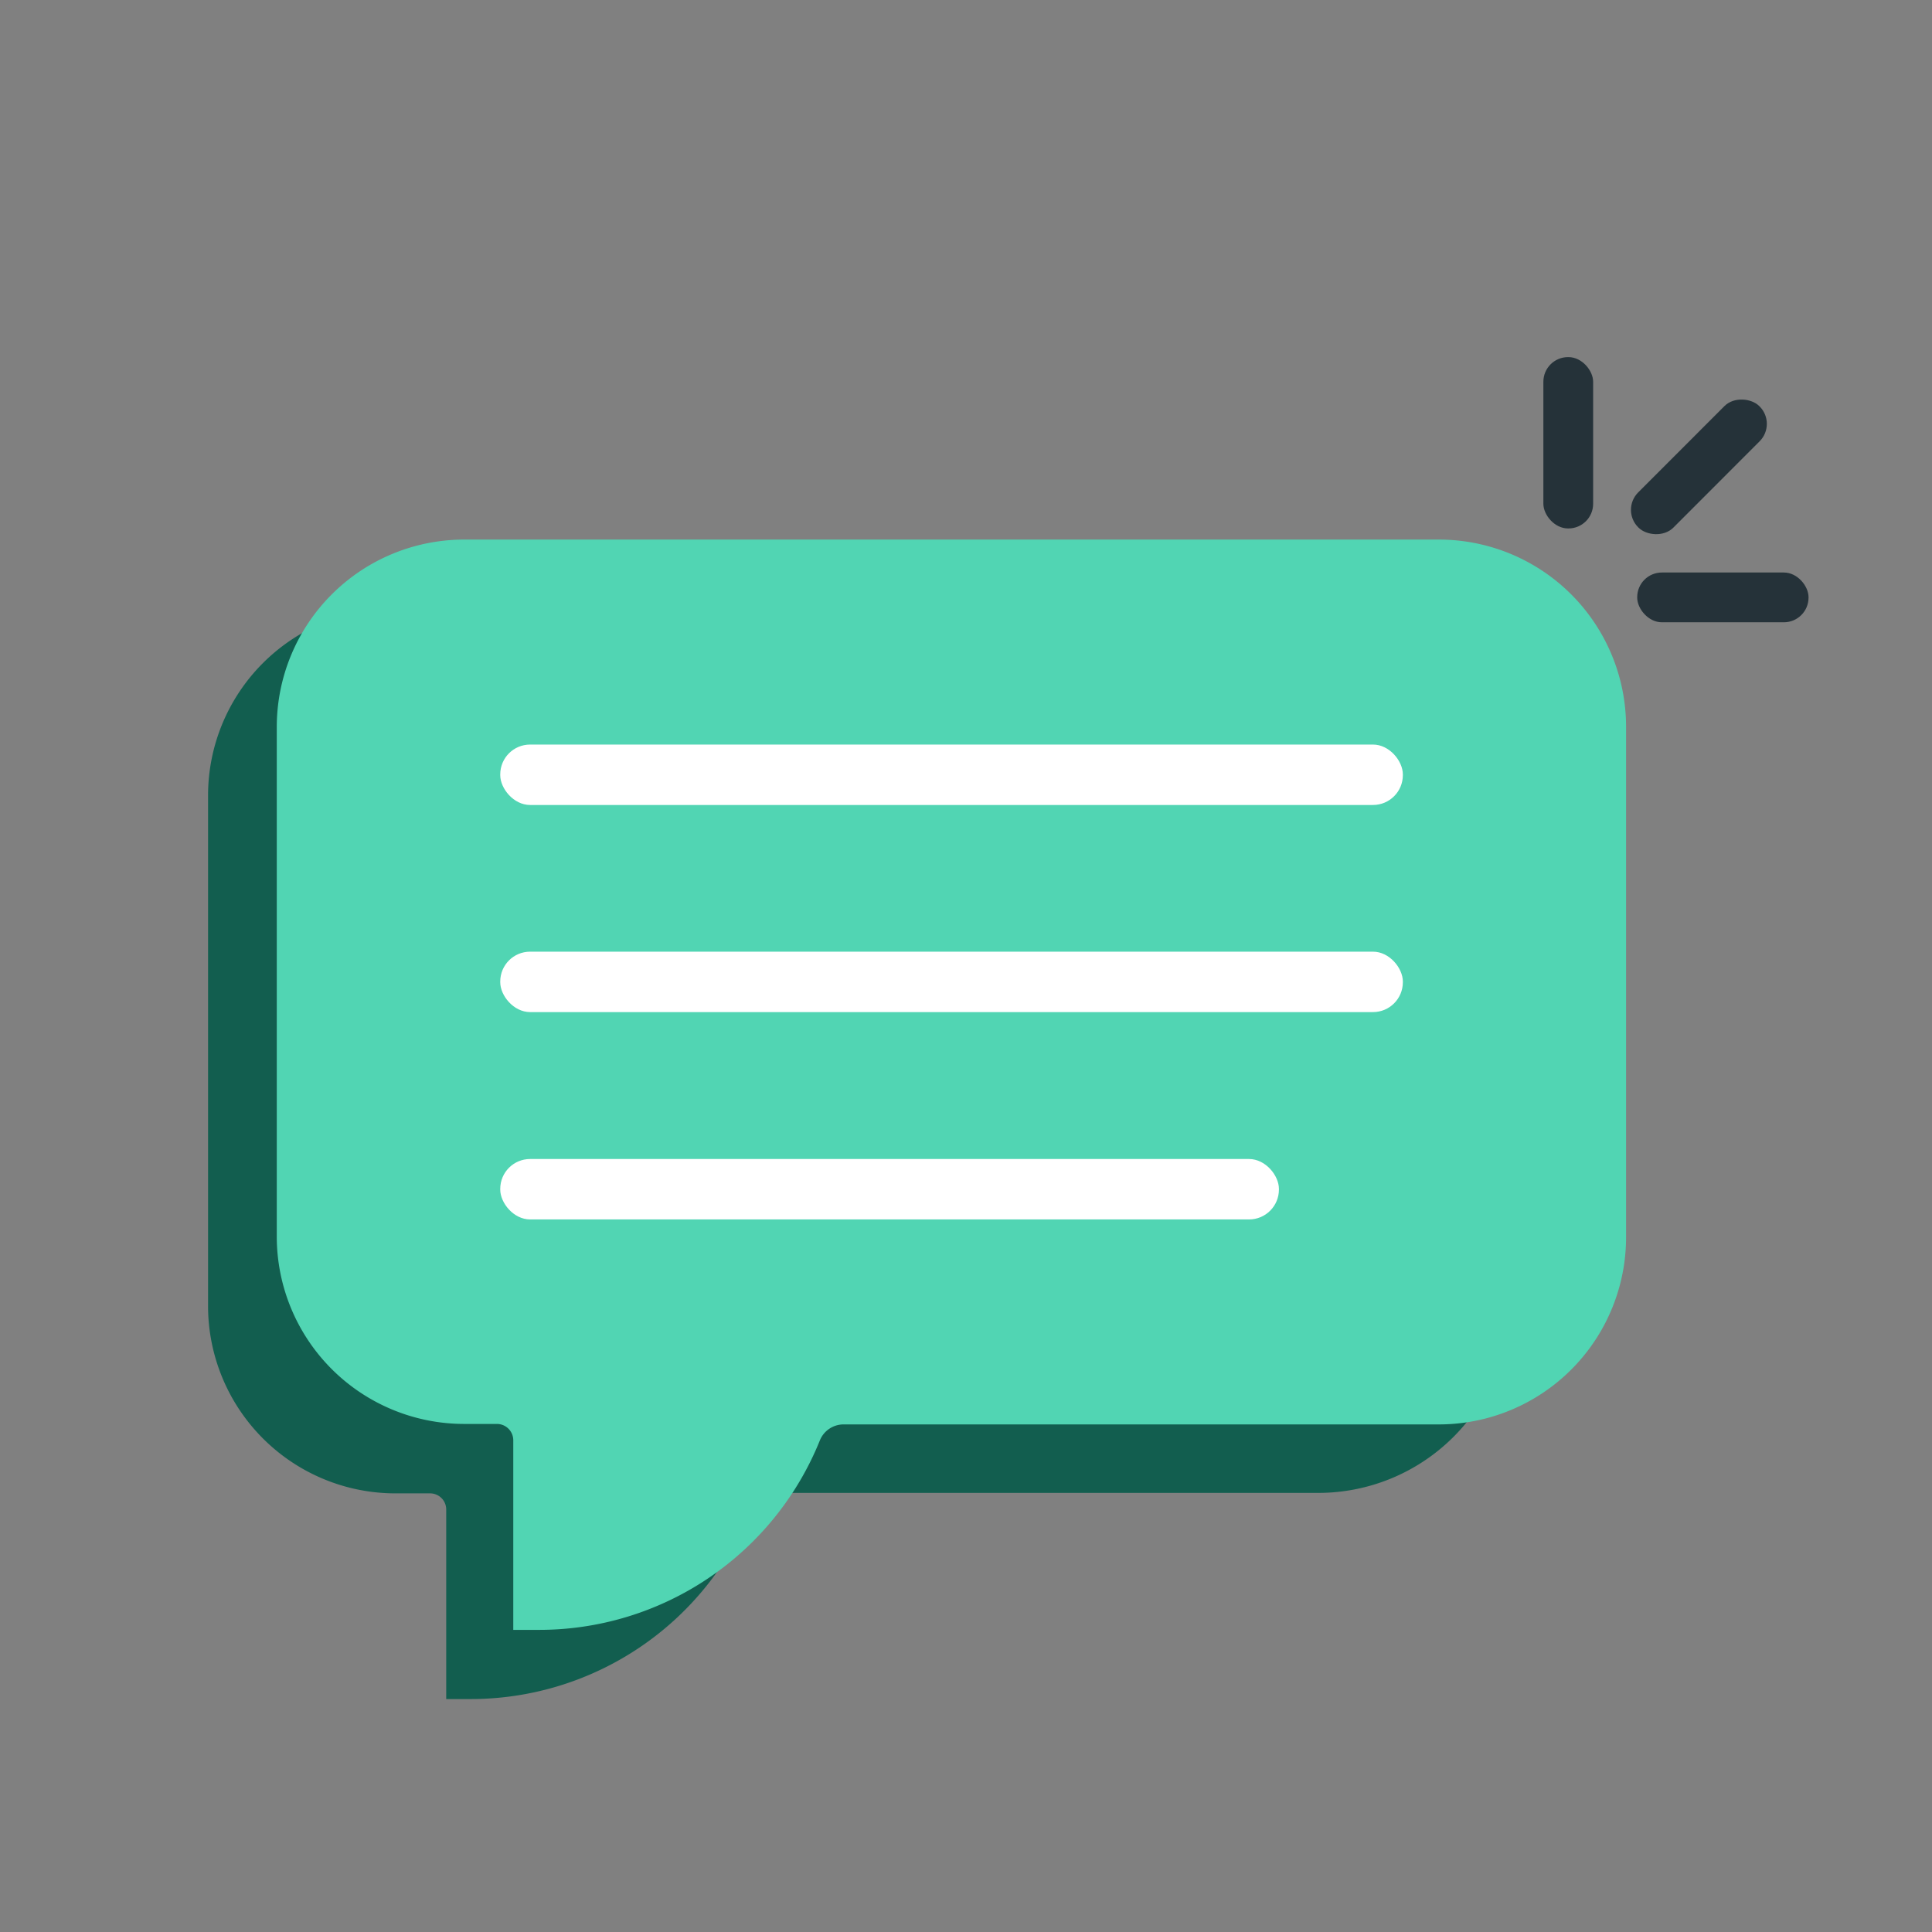
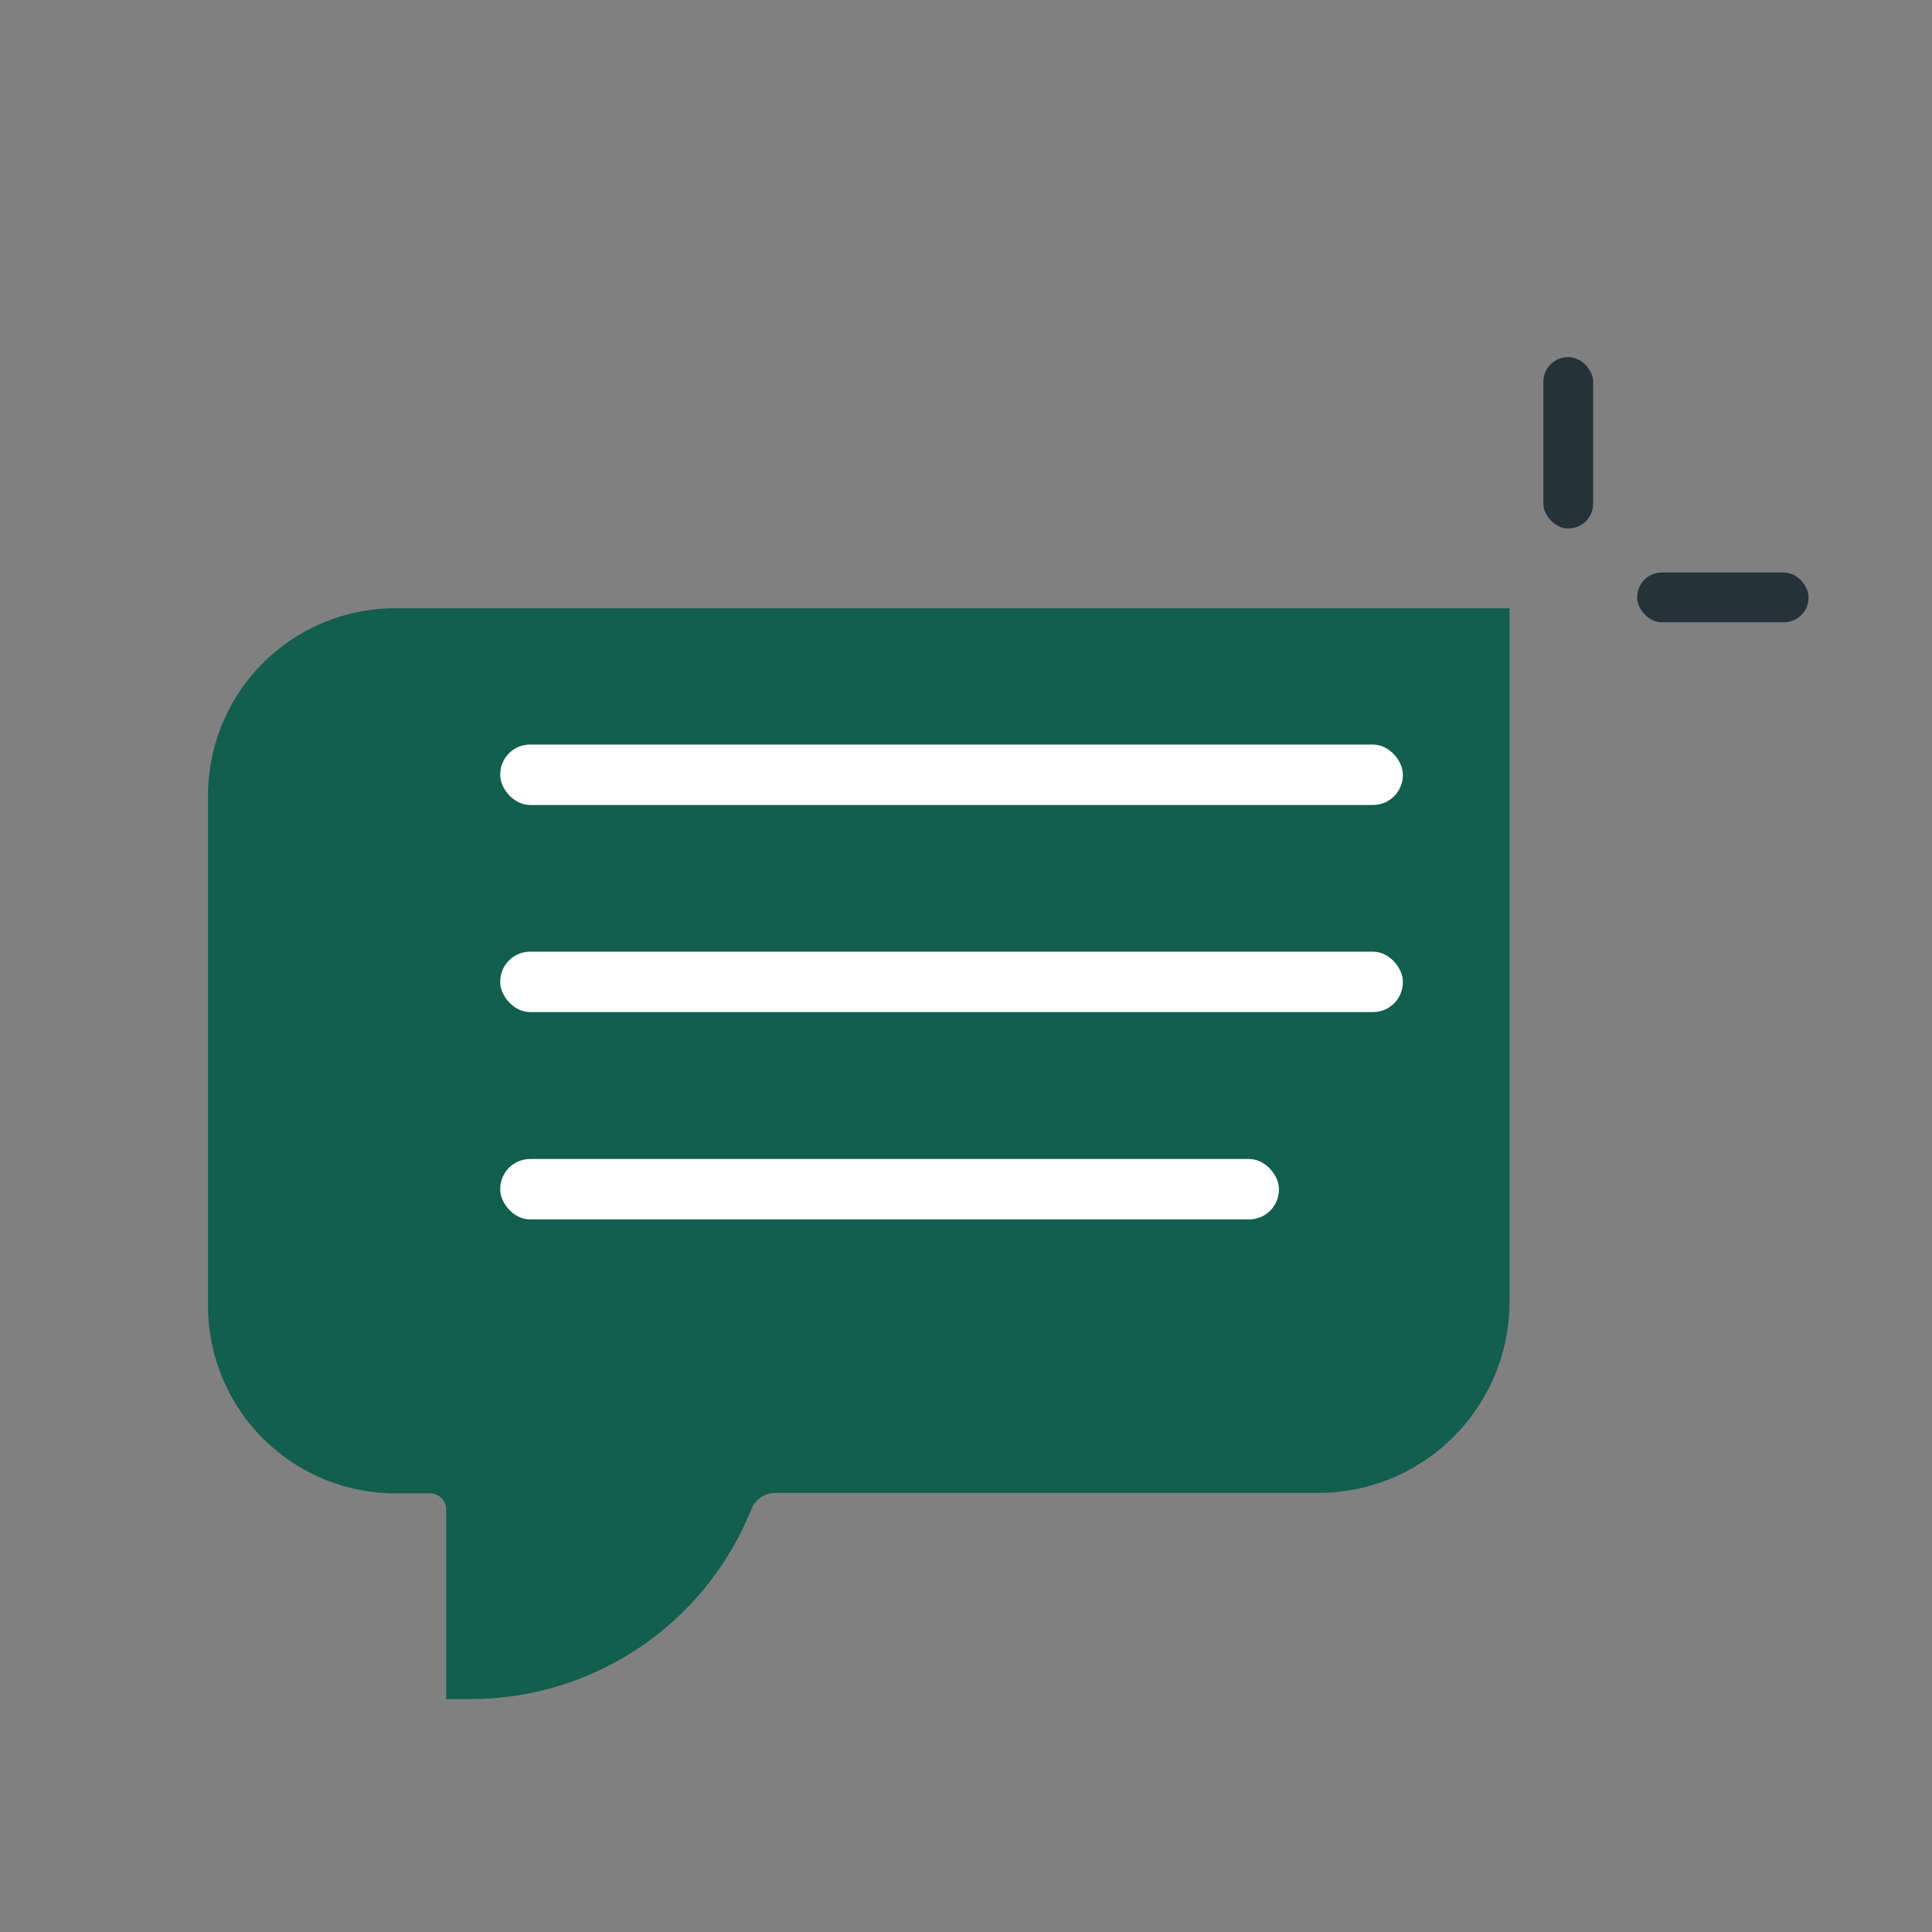
<svg xmlns="http://www.w3.org/2000/svg" id="Layer_1" data-name="Layer 1" width="81.53" height="81.53" viewBox="0 0 81.53 81.53">
  <rect x="0" y="0" width="81.53" height="81.53" fill="#808080" stroke="none" />
  <defs>
    <style>.cls-1{fill:#125e4f;}.cls-2{fill:#51d5b3;}.cls-3{fill:#253239;}.cls-4{fill:#fff;}</style>
  </defs>
  <path class="cls-1" d="M63.7,25.67V55A8.07,8.07,0,0,1,55.63,63H32.7a1.11,1.11,0,0,0-1,.7,12.76,12.76,0,0,1-11.87,8h-1v-8a.68.68,0,0,0-.69-.68H16.68a7.91,7.91,0,0,1-7.9-7.91V33.57a7.9,7.9,0,0,1,7.9-7.9Z" />
-   <path class="cls-2" d="M68.62,30.67V52.21a7.9,7.9,0,0,1-7.9,7.9H35.6a1.08,1.08,0,0,0-1,.67,12.77,12.77,0,0,1-11.89,8H21.66v-8a.69.69,0,0,0-.68-.69h-1.4a7.91,7.91,0,0,1-7.9-7.9V30.67a7.91,7.91,0,0,1,7.9-7.9H60.72A7.9,7.9,0,0,1,68.62,30.67Z" />
  <rect class="cls-3" x="65.13" y="15.07" width="2.1" height="7.23" rx="1.04" />
-   <rect class="cls-3" x="68.08" y="18.65" width="7.23" height="2.1" rx="1.04" transform="translate(7.08 56.49) rotate(-45.02)" />
  <rect class="cls-3" x="69.09" y="24.16" width="7.23" height="2.1" rx="1.04" />
  <rect class="cls-4" x="21.11" y="31.42" width="38.09" height="2.55" rx="1.26" />
  <rect class="cls-4" x="21.11" y="40.16" width="38.09" height="2.55" rx="1.26" />
  <rect class="cls-4" x="21.11" y="48.91" width="32.86" height="2.55" rx="1.26" />
</svg>